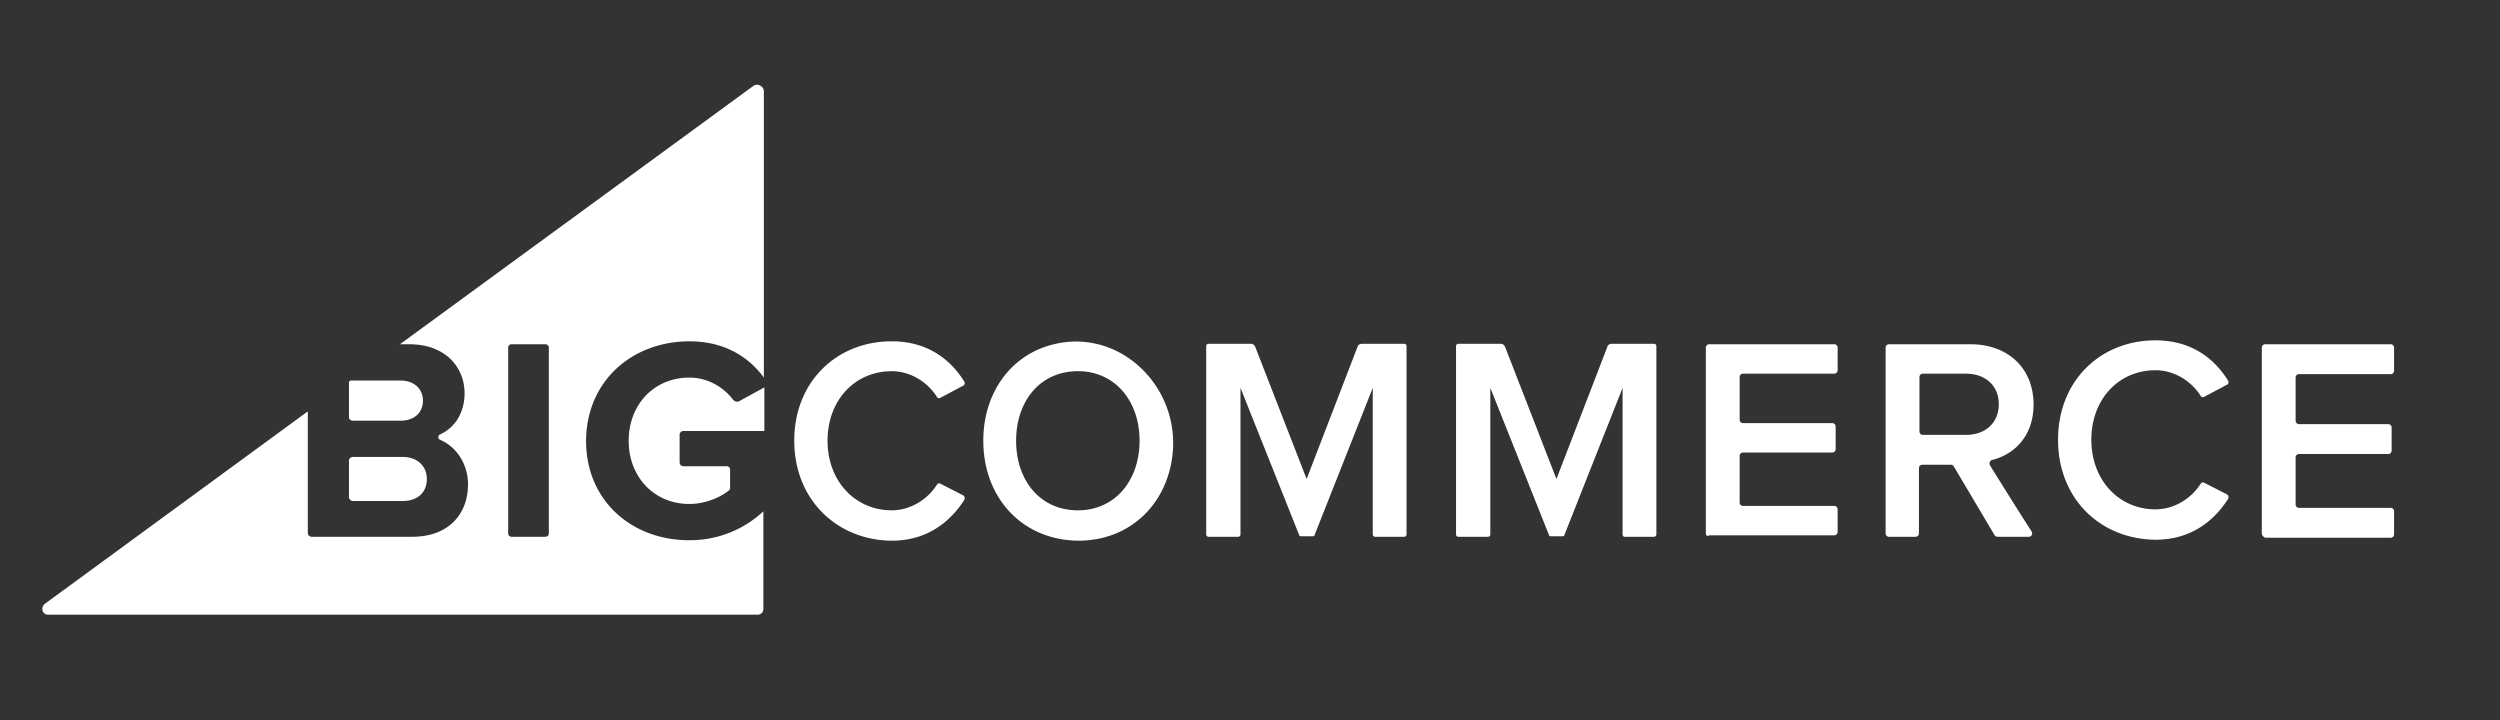
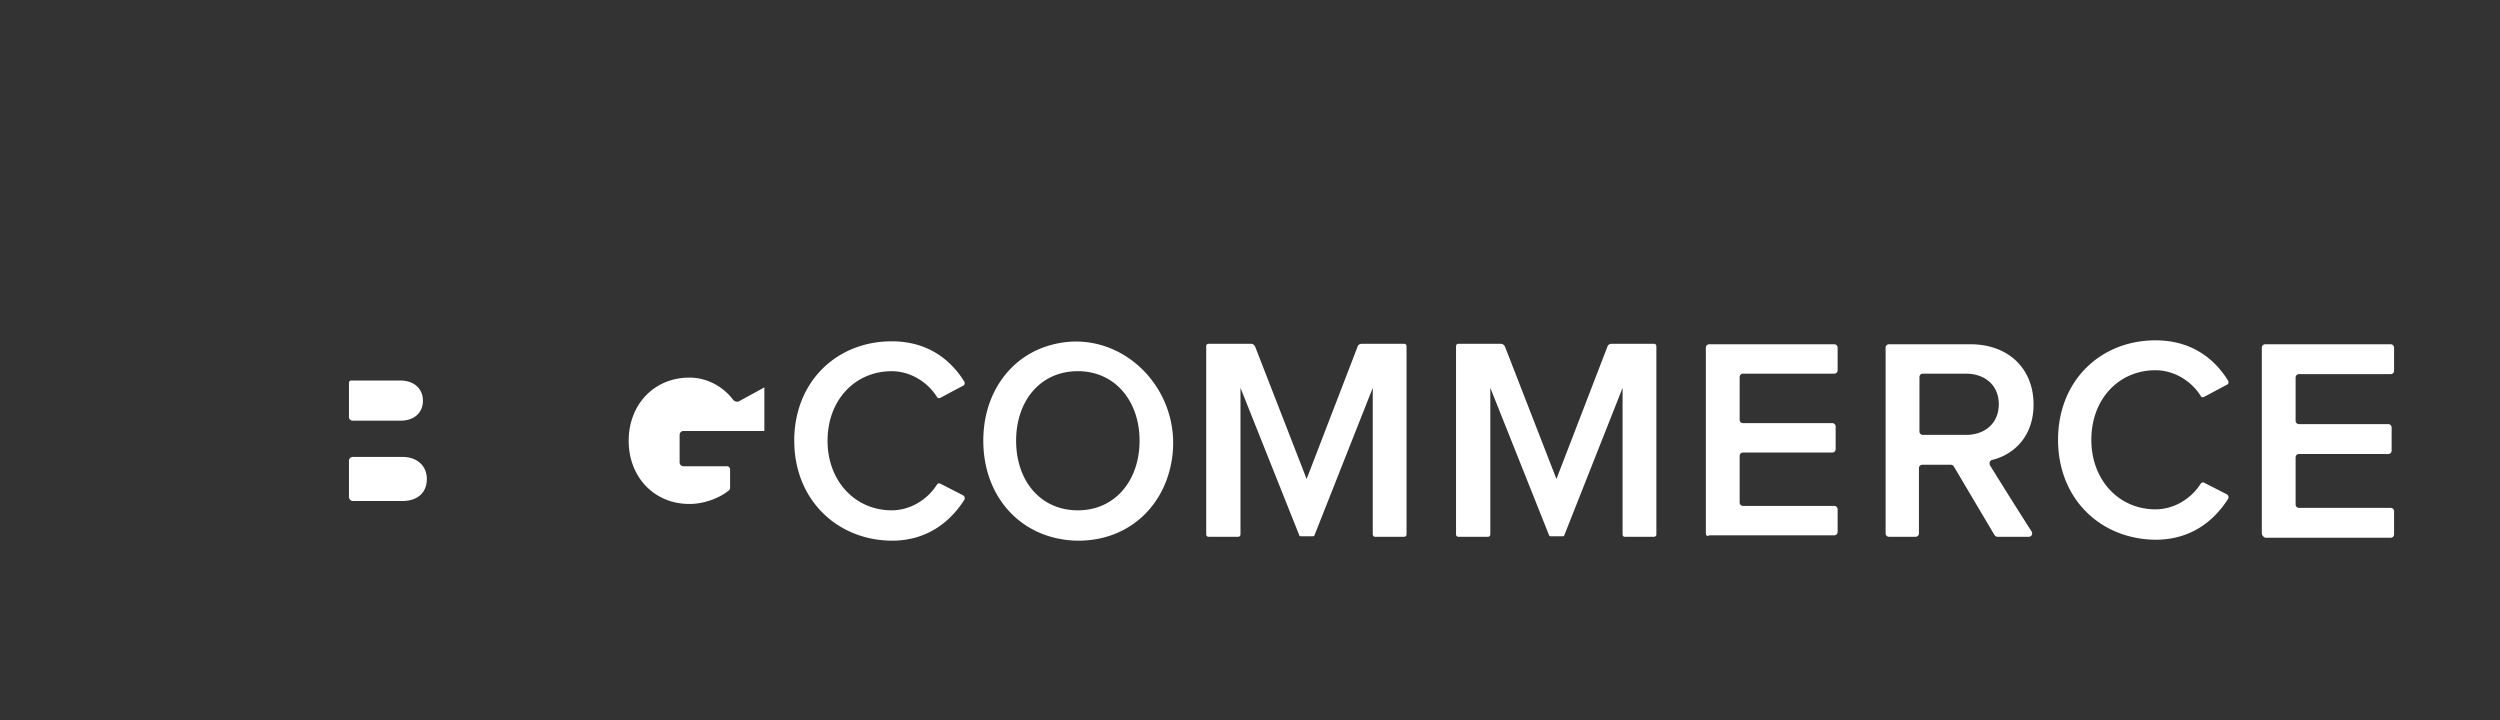
<svg xmlns="http://www.w3.org/2000/svg" fill="none" viewBox="0 0 118 34" class="technologies-image">
  <rect x="0" y="0" width="118" height="34" fill="#333333" stroke="none" />
-   <path d="M32.54 16.11c1.688 0 2.82.764 3.514 1.712V4.319c0-.254-.3-.416-.508-.254l-16.67 12.184h.44c1.733 0 2.612 1.11 2.612 2.313 0 .947-.486 1.641-1.156 1.942a.137.137 0 0 0 0 .254c.763.324 1.318 1.133 1.318 2.104 0 1.387-.902 2.474-2.636 2.474h-4.74a.182.182 0 0 1-.185-.185v-5.734L2.113 28.503c-.208.185-.115.51.162.51h33.479a.267.267 0 0 0 .277-.278v-4.601a5.066 5.066 0 0 1-3.514 1.364c-2.682 0-4.855-1.85-4.855-4.694.023-2.867 2.22-4.693 4.878-4.693Zm-6.635 9.064c0 .093-.07.162-.162.162h-1.596a.158.158 0 0 1-.161-.162v-8.763c0-.092.069-.162.161-.162h1.596c.092 0 .162.07.162.162v8.763Z" fill="#fff" />
  <path d="M16.656 19.857h2.242c.648 0 1.064-.37 1.064-.948 0-.555-.416-.948-1.064-.948h-2.335a.1.1 0 0 0-.092.092v1.642c0 .093.092.162.185.162ZM16.656 23.647h2.335c.717 0 1.156-.393 1.156-1.04 0-.578-.416-1.04-1.156-1.04h-2.335a.182.182 0 0 0-.185.184v1.711c0 .093.092.185.185.185ZM34.599 18.863c-.44-.578-1.18-1.04-2.058-1.04-1.665 0-2.867 1.27-2.867 2.982 0 1.71 1.202 2.982 2.867 2.982.763 0 1.48-.323 1.873-.647a.177.177 0 0 0 .046-.116v-.878a.15.15 0 0 0-.139-.139h-2.058a.182.182 0 0 1-.185-.185v-1.295c0-.115.093-.185.185-.185h3.815v-2.057l-1.225.67a.257.257 0 0 1-.255-.092ZM37.488 20.804c0-2.798 2.012-4.694 4.601-4.694 1.688 0 2.775.856 3.422 1.896.046.07.023.185-.07.208l-1.04.555c-.069.046-.162.023-.185-.046-.439-.694-1.248-1.202-2.127-1.202-1.734 0-3.029 1.364-3.029 3.283 0 1.896 1.295 3.283 3.03 3.283.878 0 1.687-.509 2.126-1.202.047-.07.116-.093.185-.047l1.04.532c.093.046.116.139.07.231-.67 1.04-1.757 1.92-3.422 1.92-2.59-.024-4.6-1.943-4.6-4.717ZM46.412 20.803c0-2.265 1.295-4.023 3.237-4.531 3.306-.879 6.335 2.22 5.618 5.664-.439 2.127-2.127 3.584-4.37 3.584-2.635-.023-4.485-2.011-4.485-4.717Zm7.376 0c0-1.872-1.156-3.283-2.913-3.283-1.78 0-2.914 1.41-2.914 3.283s1.133 3.284 2.913 3.284c1.78 0 2.914-1.434 2.914-3.284ZM64.794 25.22v-6.912l-2.751 6.959c0 .023-.047.046-.07.046h-.578c-.023 0-.069-.023-.069-.046l-2.775-6.96v6.914c0 .069-.046.115-.115.115h-1.387c-.07 0-.116-.046-.116-.115v-8.879c0-.07.046-.115.116-.115h1.988c.093 0 .162.046.208.138l2.428 6.243 2.404-6.243c.023-.092.116-.138.208-.138h1.989c.07 0 .115.046.115.115v8.879c0 .069-.046.115-.115.115h-1.387c-.024 0-.093-.046-.093-.115ZM80.516 25.174v-8.763c0-.092.07-.162.162-.162h5.896c.092 0 .162.07.162.162v1.064c0 .092-.07.162-.162.162h-4.3a.158.158 0 0 0-.162.162v2.011c0 .093.069.162.162.162h4.207c.093 0 .162.07.162.162v1.063c0 .093-.069.162-.162.162h-4.207a.158.158 0 0 0-.162.162v2.197c0 .092.069.161.162.161h4.3c.092 0 .162.07.162.162v1.064c0 .092-.07.162-.162.162h-5.896c-.092.069-.162 0-.162-.093ZM94.134 25.244l-1.919-3.237c-.023-.047-.092-.07-.139-.07h-1.34a.158.158 0 0 0-.162.162v3.075c0 .093-.07.162-.162.162h-1.249a.158.158 0 0 1-.162-.162v-8.763c0-.092.07-.162.162-.162h3.838c1.804 0 2.983 1.157 2.983 2.844 0 1.503-.925 2.359-1.942 2.613-.116.023-.162.139-.116.254.37.601 1.526 2.451 1.965 3.122.07.115 0 .254-.138.254h-1.457c-.07 0-.116-.023-.162-.092Zm.208-6.174c0-.878-.647-1.433-1.549-1.433H90.76a.158.158 0 0 0-.162.162v2.566c0 .093.07.162.162.162h2.034c.902 0 1.55-.555 1.55-1.457ZM106.758 25.174v-8.763c0-.092.069-.162.161-.162h5.919c.093 0 .162.07.162.162v1.087a.158.158 0 0 1-.162.162h-4.323a.158.158 0 0 0-.162.162v2.034c0 .093.069.162.162.162h4.208c.092 0 .162.07.162.162v1.087c0 .092-.07.162-.162.162h-4.208a.158.158 0 0 0-.162.161v2.22c0 .093.069.162.162.162h4.323c.093 0 .162.07.162.162v1.086a.158.158 0 0 1-.162.162h-5.919c-.092-.046-.161-.115-.161-.208ZM97.14 20.758c0-2.798 2.01-4.694 4.6-4.694 1.688 0 2.775.856 3.422 1.896.046.07.023.185-.069.208l-1.041.555c-.069.047-.162.024-.185-.046-.439-.694-1.248-1.202-2.127-1.202-1.734 0-3.029 1.364-3.029 3.283 0 1.896 1.295 3.283 3.029 3.283.879 0 1.688-.509 2.127-1.202.047-.07.116-.093.185-.046l1.041.531c.092.047.115.14.069.231-.67 1.041-1.757 1.92-3.422 1.92-2.59-.024-4.6-1.92-4.6-4.717ZM76.586 25.22v-6.912l-2.752 6.959c0 .023-.046.046-.069.046h-.578c-.023 0-.07-.023-.07-.046l-2.774-6.96v6.914c0 .069-.046.115-.115.115H68.84c-.07 0-.115-.046-.115-.115v-8.879c0-.07.046-.115.115-.115h1.989c.092 0 .162.046.208.138l2.427 6.243 2.405-6.243c.023-.092.116-.138.208-.138h1.988c.07 0 .116.046.116.115v8.879c0 .069-.046.115-.116.115h-1.387c-.046 0-.092-.046-.092-.115Z" fill="#fff" />
</svg>